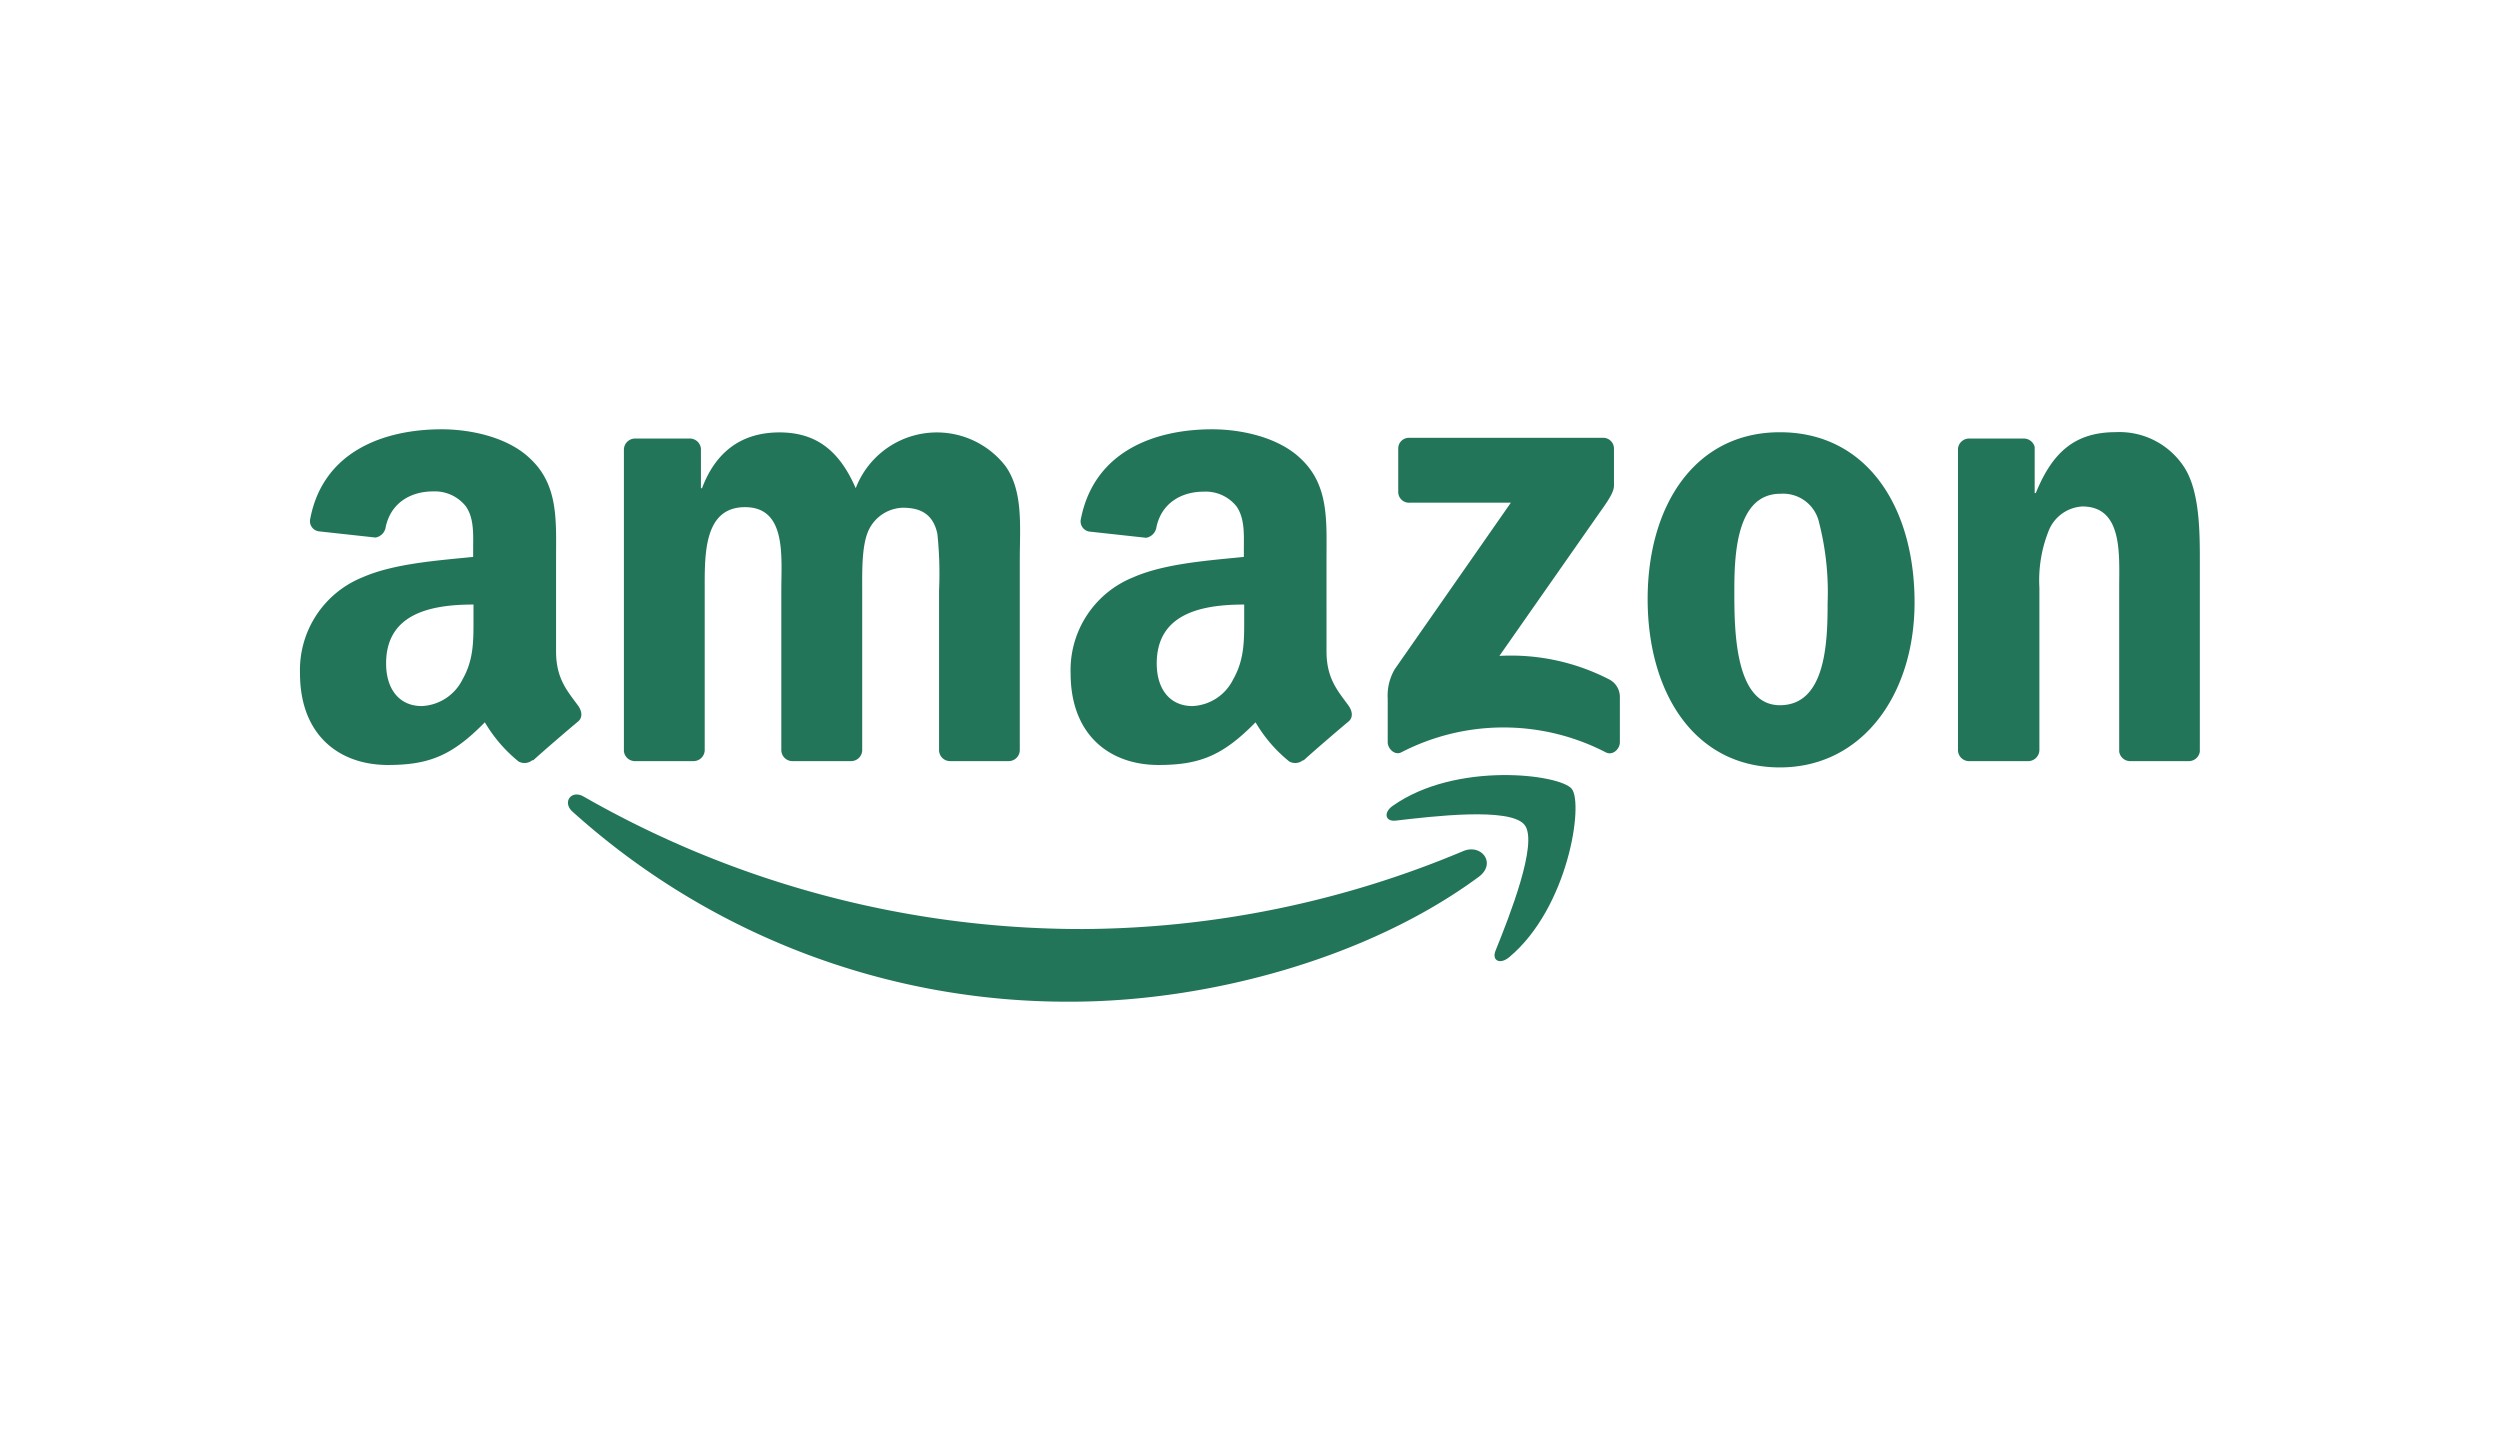
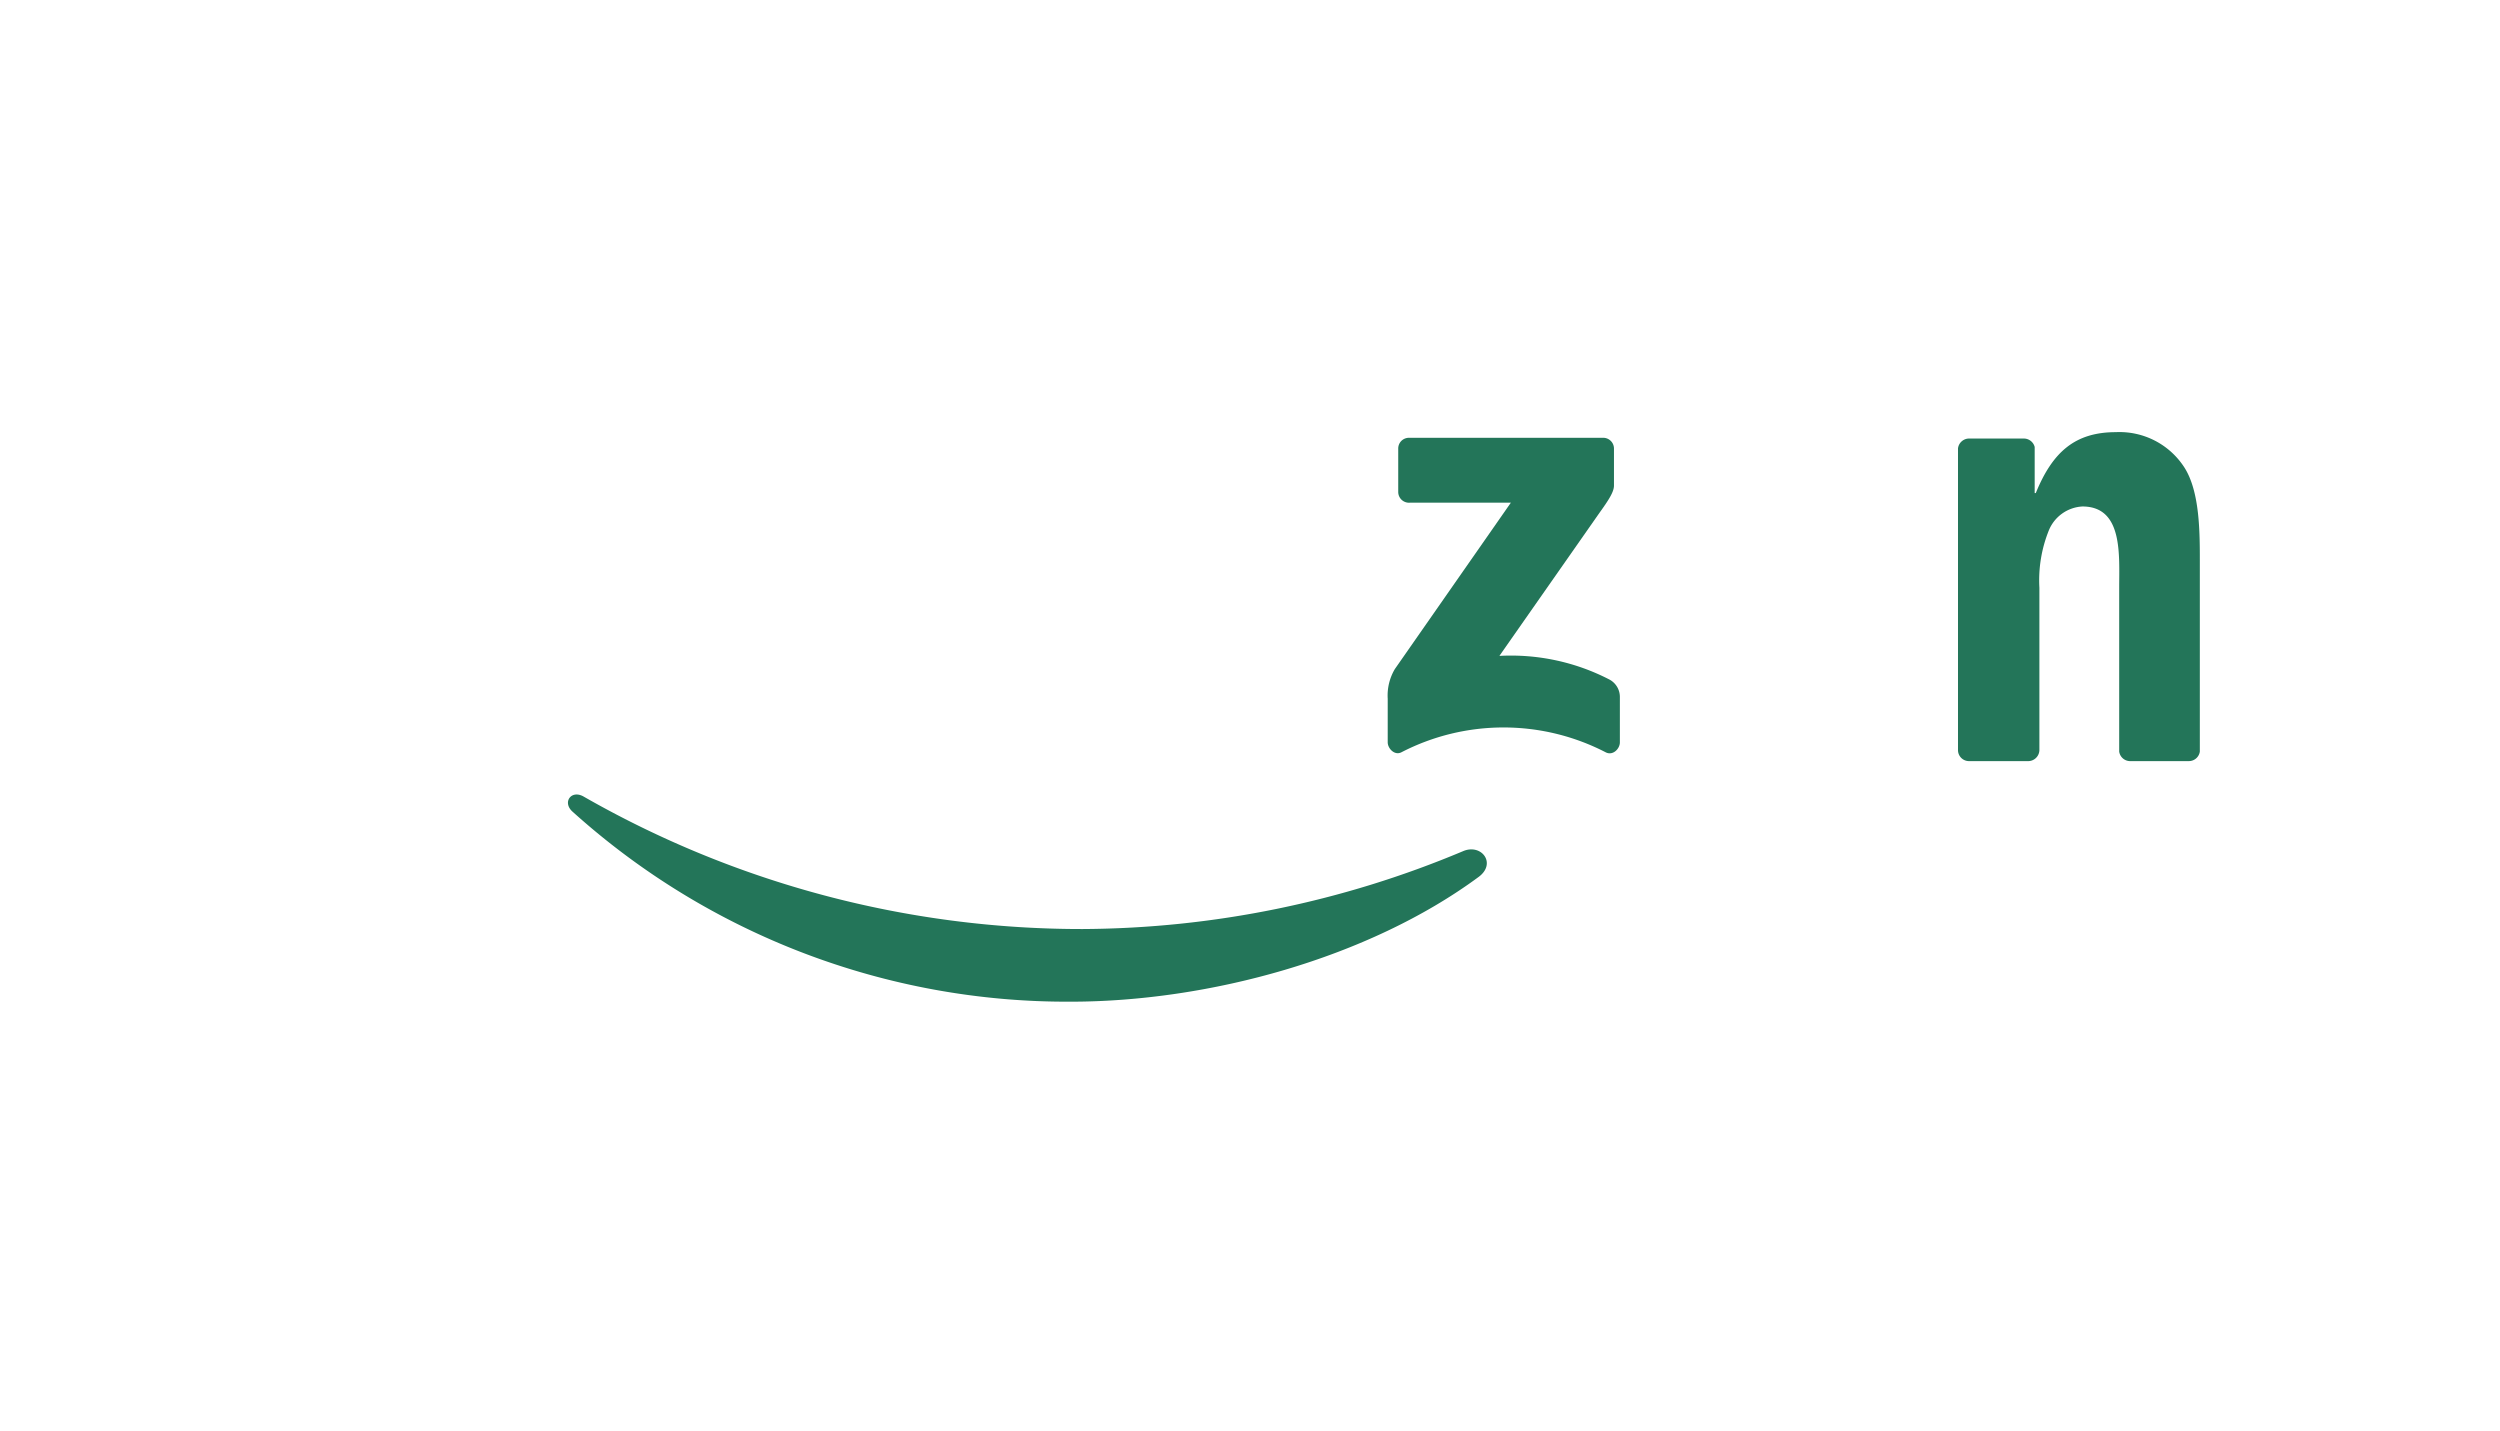
<svg xmlns="http://www.w3.org/2000/svg" id="Layer_1" data-name="Layer 1" viewBox="0 0 297 170">
  <defs>
    <style>.cls-1{fill:#237559;fill-rule:evenodd;}</style>
  </defs>
  <path class="cls-1" d="M175.66,104.18C162.55,113.85,143.55,119,127.18,119A87.76,87.76,0,0,1,68,96.41c-1.22-1.11-.13-2.63,1.35-1.77a119.13,119.13,0,0,0,59.26,15.73,118,118,0,0,0,45.2-9.25C176,100.18,177.83,102.58,175.66,104.18Z" />
-   <path class="cls-1" d="M181.12,98c-1.68-2.15-11.08-1-15.31-.51-1.28.15-1.48-1-.32-1.78,7.5-5.27,19.8-3.74,21.23-2s-.38,14.11-7.42,20c-1.08.91-2.11.43-1.63-.77C179.26,109,182.8,100.1,181.12,98Z" />
  <path class="cls-1" d="M166.11,58.43V53.31a1.27,1.27,0,0,1,1.3-1.3h23a1.28,1.28,0,0,1,1.33,1.29v4.39c0,.74-.62,1.7-1.72,3.23l-11.89,17a25.44,25.44,0,0,1,13.09,2.82,2.34,2.34,0,0,1,1.22,2v5.46c0,.75-.83,1.62-1.69,1.17a26.43,26.43,0,0,0-24.26,0c-.8.42-1.63-.44-1.63-1.19V83a6.16,6.16,0,0,1,.85-3.52l13.78-19.76h-12A1.28,1.28,0,0,1,166.11,58.43Z" />
-   <path class="cls-1" d="M82.37,90.42h-7a1.32,1.32,0,0,1-1.25-1.18V53.39a1.33,1.33,0,0,1,1.35-1.29H82a1.32,1.32,0,0,1,1.27,1.2V58h.13c1.7-4.52,4.89-6.63,9.2-6.63s7.1,2.11,9.06,6.63a10.32,10.32,0,0,1,17.73-2.71c2.22,3,1.76,7.39,1.76,11.24V89.13a1.32,1.32,0,0,1-1.34,1.29h-7a1.31,1.31,0,0,1-1.25-1.29v-19a45.45,45.45,0,0,0-.2-6.72c-.52-2.41-2.08-3.09-4.11-3.09a4.63,4.63,0,0,0-4.17,2.94c-.72,1.81-.65,4.83-.65,6.87v19a1.32,1.32,0,0,1-1.35,1.29h-7a1.32,1.32,0,0,1-1.26-1.29v-19c0-4,.65-9.88-4.31-9.88S83.72,66,83.72,70.13v19A1.33,1.33,0,0,1,82.37,90.42Z" />
-   <path class="cls-1" d="M211.45,51.35c10.36,0,16,8.9,16,20.21,0,10.94-6.19,19.61-16,19.61-10.17,0-15.71-8.9-15.71-20S201.34,51.35,211.45,51.35Zm.06,7.31c-5.15,0-5.47,7-5.47,11.39s-.07,13.73,5.41,13.73,5.67-7.54,5.67-12.14a33.3,33.3,0,0,0-1-9.51A4.38,4.38,0,0,0,211.51,58.66Z" />
  <path class="cls-1" d="M240.86,90.42h-7a1.31,1.31,0,0,1-1.25-1.29V53.27A1.33,1.33,0,0,1,234,52.1h6.48a1.33,1.33,0,0,1,1.24,1v5.48h.13c2-4.91,4.69-7.24,9.52-7.24a9.16,9.16,0,0,1,8.15,4.22c1.82,2.87,1.82,7.69,1.82,11.16V89.29A1.32,1.32,0,0,1,260,90.42h-7a1.32,1.32,0,0,1-1.24-1.13V69.83c0-3.93.46-9.66-4.37-9.66a4.57,4.57,0,0,0-4,2.87,15.87,15.87,0,0,0-1.11,6.79v19.3A1.34,1.34,0,0,1,240.86,90.42Z" />
-   <path class="cls-1" d="M147.81,73.3c0,2.72.06,5-1.31,7.41a5.67,5.67,0,0,1-4.83,3.17c-2.68,0-4.25-2-4.25-5.06,0-5.95,5.34-7,10.39-7Zm7,17a1.45,1.45,0,0,1-1.65.16,17,17,0,0,1-4-4.65c-3.84,3.9-6.55,5.07-11.52,5.07-5.88,0-10.45-3.63-10.45-10.88a11.87,11.87,0,0,1,7.45-11.42c3.78-1.66,9.08-2,13.13-2.42v-.9c0-1.67.13-3.63-.85-5.07A4.67,4.67,0,0,0,143,58.41c-2.66,0-5,1.36-5.61,4.19a1.51,1.51,0,0,1-1.22,1.29l-6.77-.74a1.23,1.23,0,0,1-1-1.46C130,53.48,137.37,51,144,51c3.4,0,7.84.91,10.52,3.48,3.39,3.17,3.07,7.41,3.07,12V77.38c0,3.27,1.36,4.71,2.63,6.47.45.64.55,1.39,0,1.85-1.43,1.2-4,3.4-5.36,4.64Z" />
-   <path class="cls-1" d="M56.25,73.3c0,2.72.07,5-1.3,7.41a5.68,5.68,0,0,1-4.84,3.17c-2.67,0-4.24-2-4.24-5.06,0-5.95,5.33-7,10.38-7Zm7,17a1.45,1.45,0,0,1-1.65.16,17.21,17.21,0,0,1-4-4.65c-3.83,3.9-6.55,5.07-11.51,5.07-5.88,0-10.45-3.63-10.45-10.88a11.87,11.87,0,0,1,7.44-11.42c3.79-1.66,9.08-2,13.13-2.42v-.9c0-1.67.14-3.63-.84-5.07a4.69,4.69,0,0,0-3.92-1.81c-2.67,0-5,1.36-5.62,4.19a1.49,1.49,0,0,1-1.21,1.29l-6.77-.74a1.22,1.22,0,0,1-1-1.46C38.4,53.48,45.82,51,52.47,51c3.39,0,7.84.91,10.51,3.48,3.4,3.17,3.08,7.41,3.08,12V77.38c0,3.27,1.35,4.71,2.63,6.47.45.64.55,1.39,0,1.85-1.43,1.2-4,3.4-5.36,4.64Z" />
</svg>